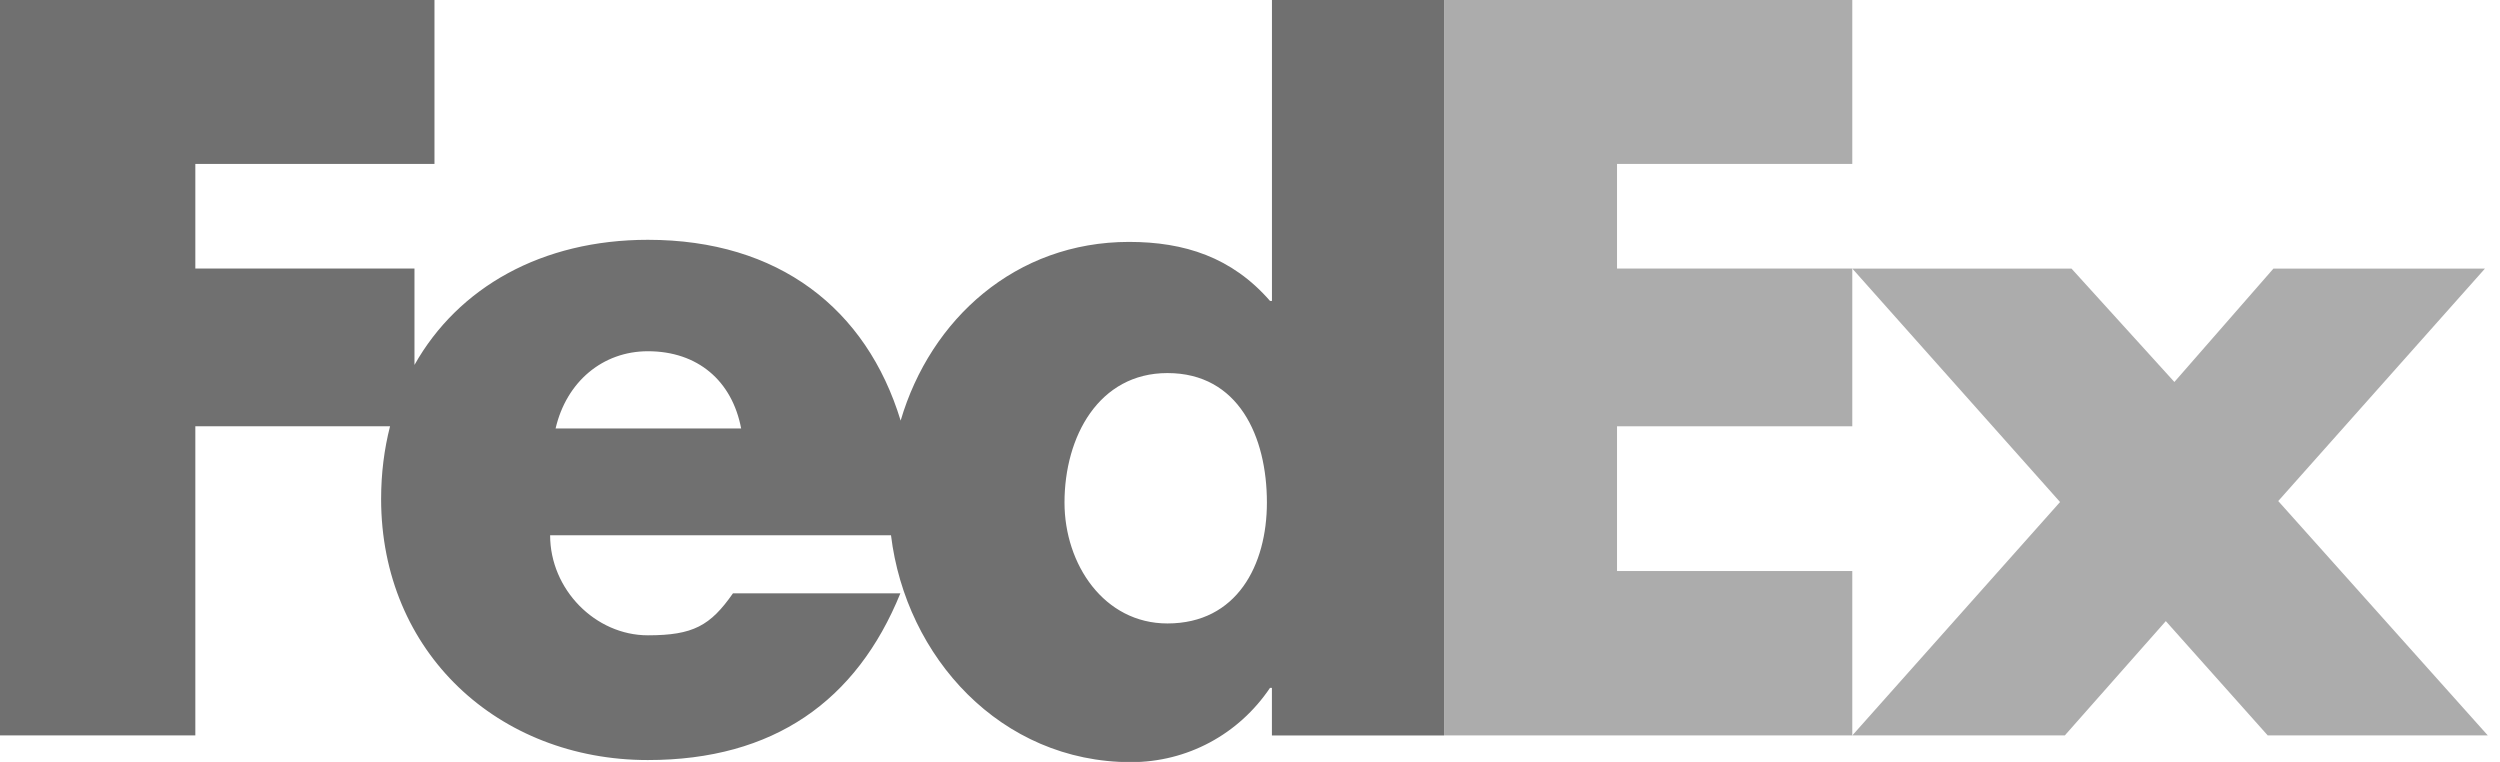
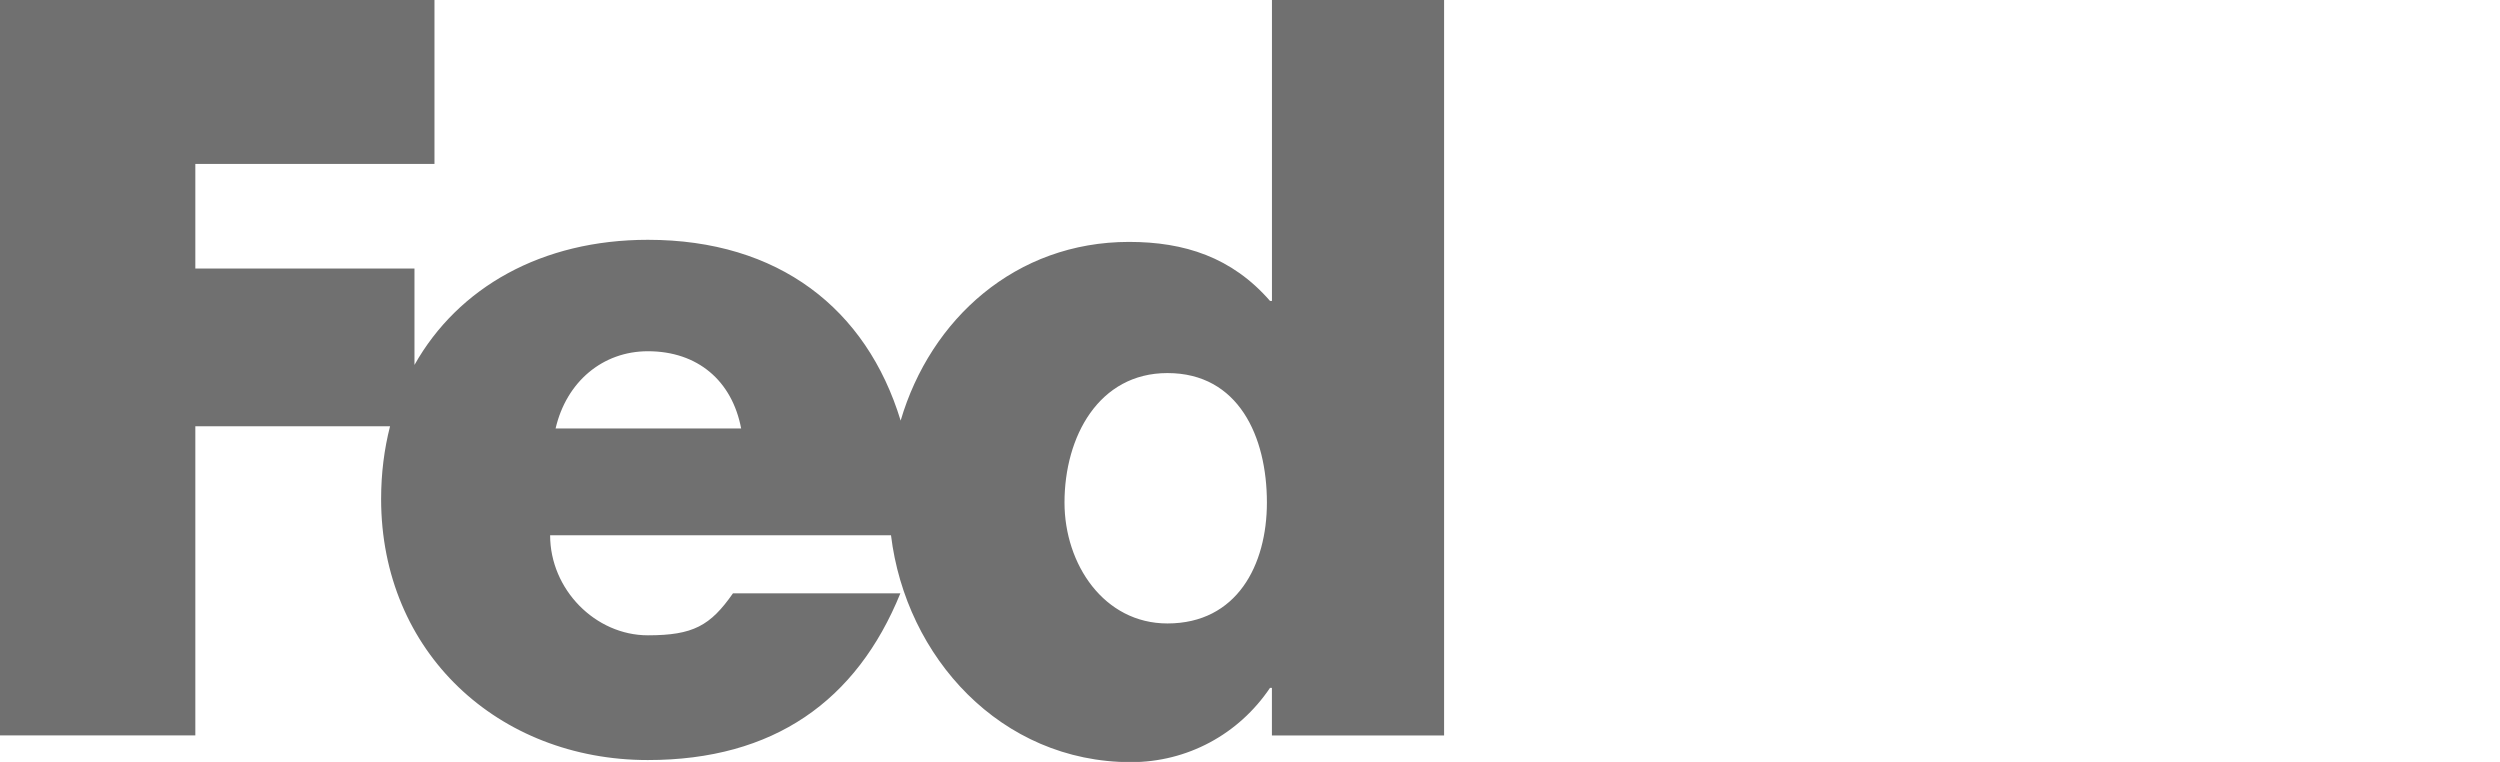
<svg xmlns="http://www.w3.org/2000/svg" width="105" height="32" viewBox="0 0 105 32" fill="none">
-   <path d="M87.002 11.28L91.324 16.043L95.485 11.28H104.369L95.686 21.044L104.488 30.888H95.245L90.964 26.087L86.722 30.888H77.797L86.522 21.085L77.797 11.28H87.002Z" fill="#ACACAC" />
-   <path d="M77.796 11.279V17.904H67.915V23.983H77.796V30.887H60.653V0H77.796V6.885H67.915V11.279H77.796Z" fill="#ACACAC" />
  <path d="M53.422 0V12.64H53.342C51.74 10.8 49.74 10.16 47.419 10.16C42.665 10.16 39.084 13.394 37.827 17.666C36.392 12.958 32.694 10.072 27.211 10.072C22.759 10.072 19.242 12.07 17.408 15.327V11.279H8.204V6.885H18.248V0H0V30.887H8.204V17.904H16.382C16.138 18.858 16.007 19.879 16.007 20.957C16.007 27.399 20.93 31.922 27.211 31.922C32.493 31.922 35.975 29.441 37.815 24.921H30.784C29.833 26.281 29.112 26.683 27.211 26.683C25.006 26.683 23.105 24.76 23.105 22.48H37.422C38.043 27.597 42.03 32.01 47.499 32.01C49.859 32.01 52.02 30.849 53.341 28.89H53.42V30.89H60.652V0H53.422ZM23.335 17.995C23.79 16.033 25.313 14.752 27.212 14.752C29.304 14.752 30.748 15.994 31.128 17.995C31.287 17.995 23.335 17.995 23.335 17.995ZM49.032 26.185C46.366 26.185 44.709 23.7 44.709 21.107C44.709 18.335 46.15 15.669 49.032 15.669C52.02 15.669 53.21 18.335 53.21 21.107C53.21 23.735 51.949 26.185 49.032 26.185Z" fill="#707070" />
</svg>